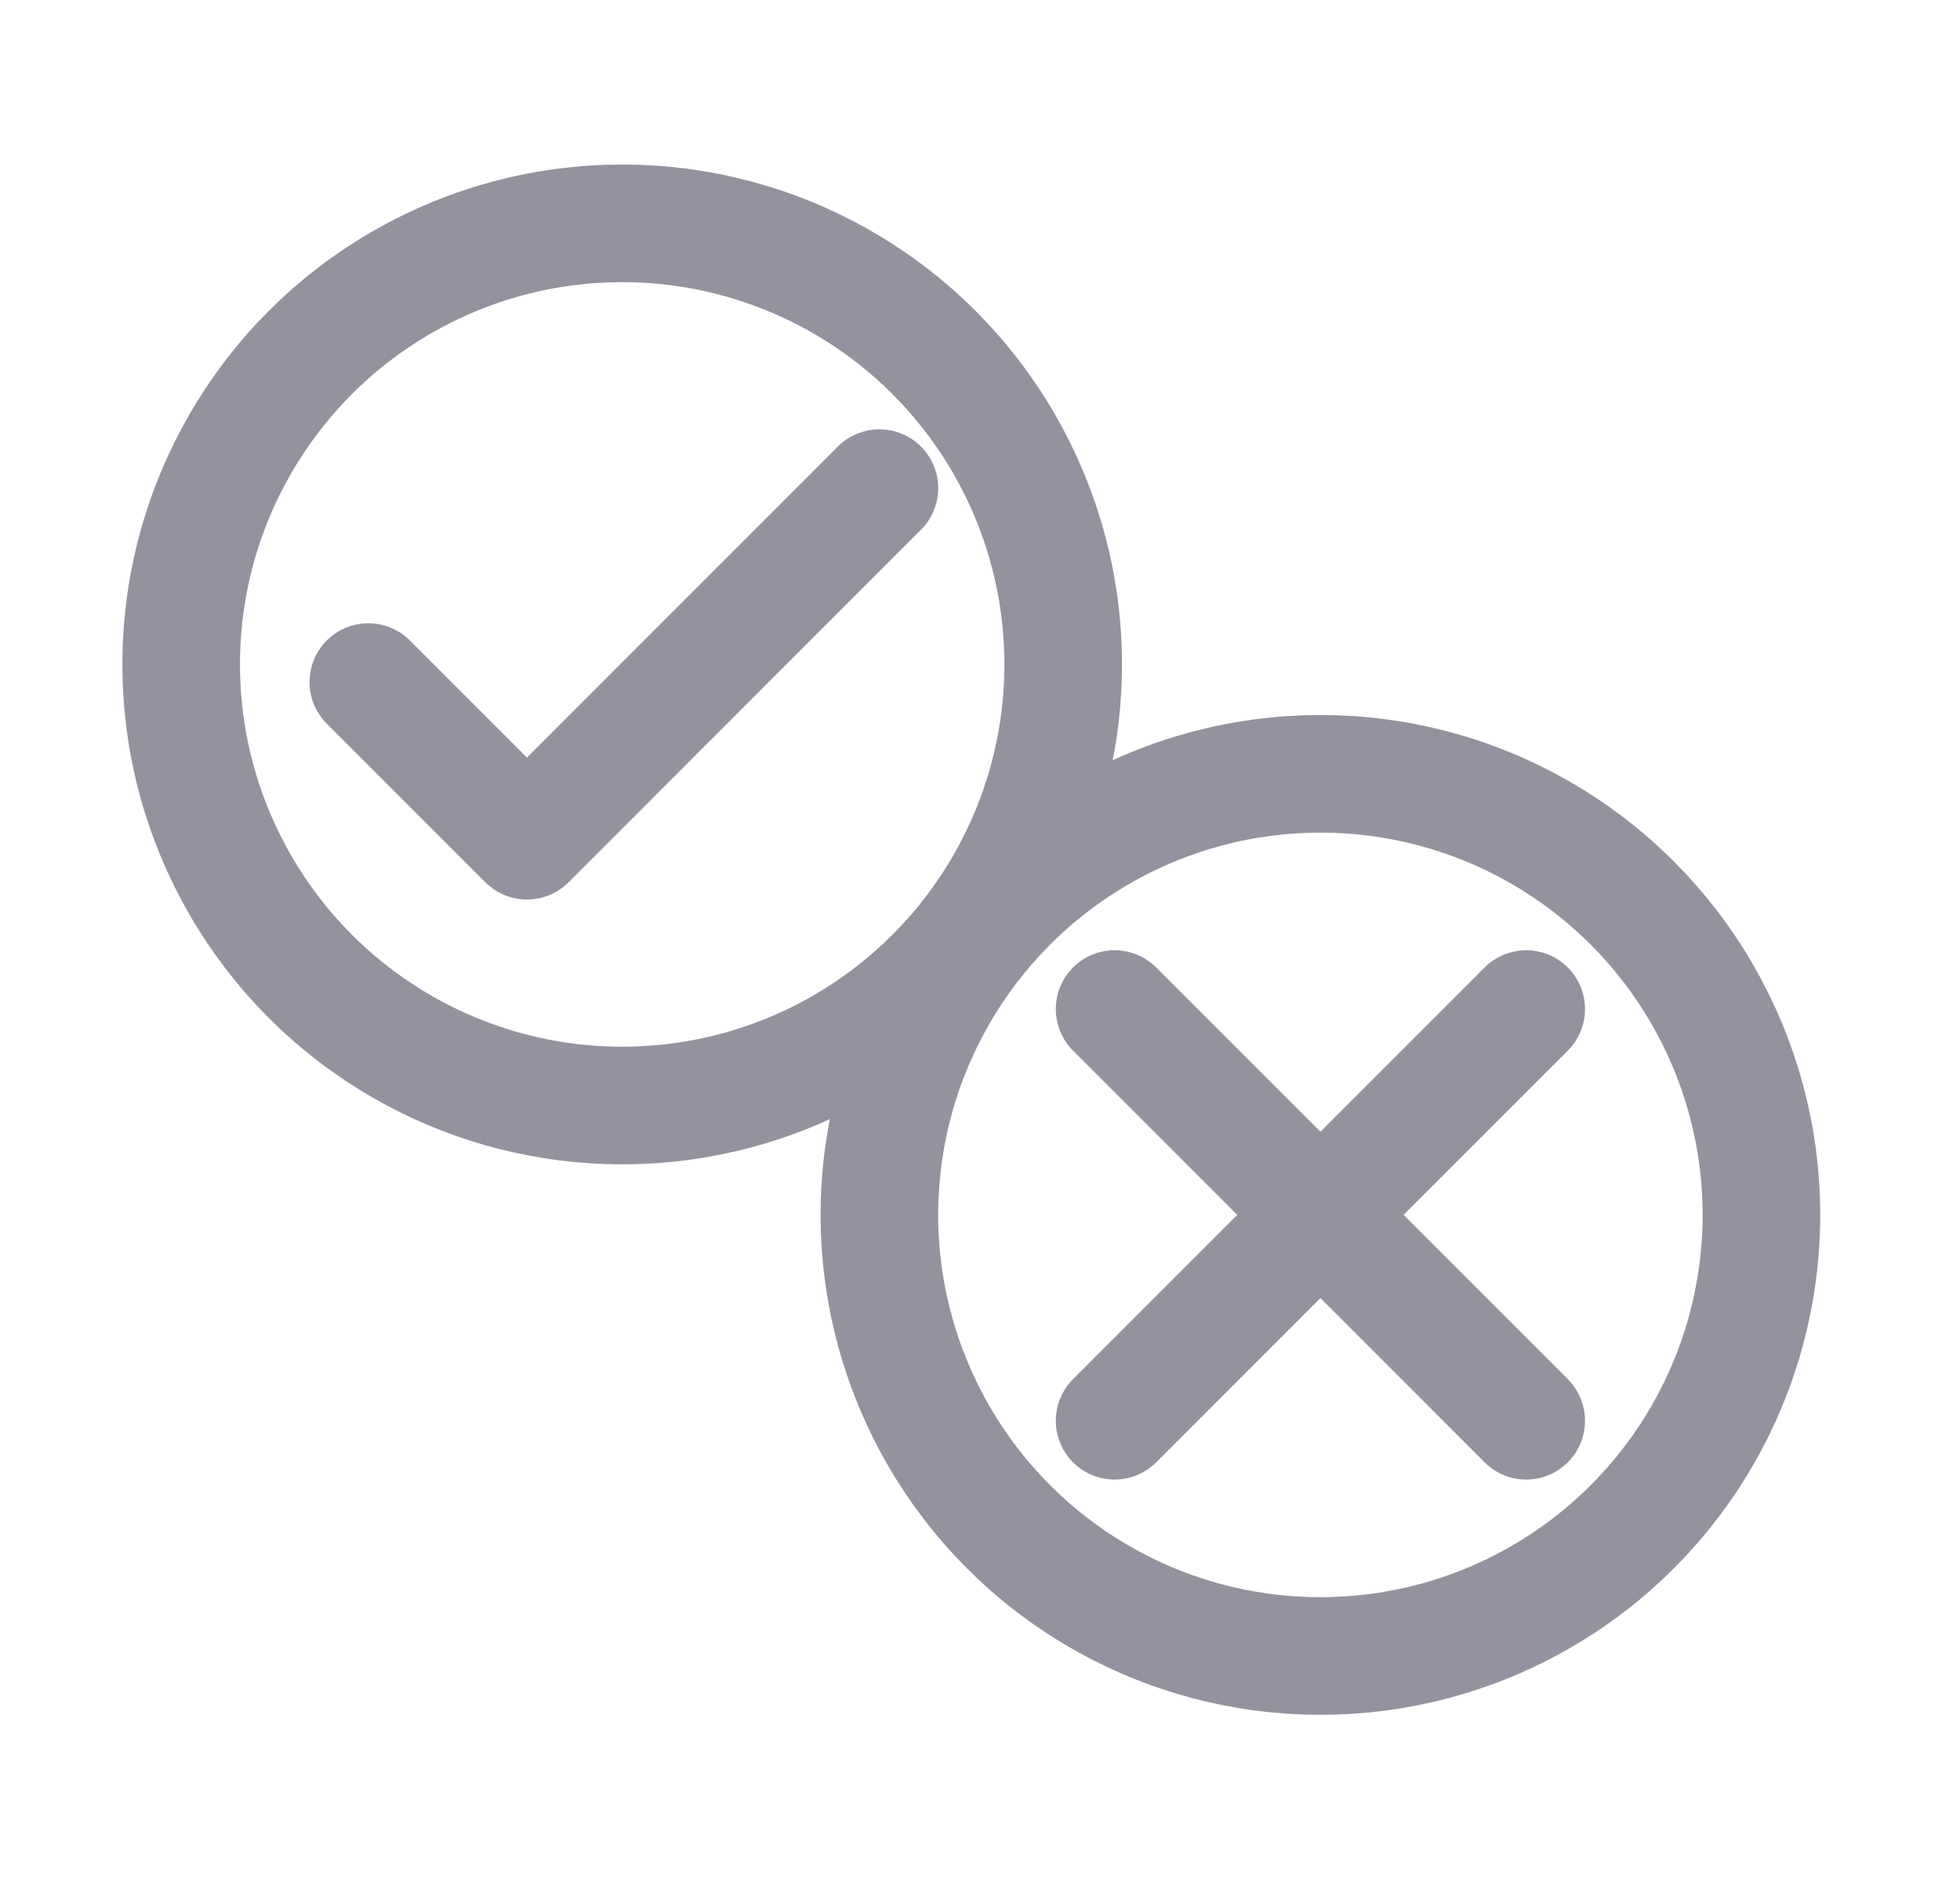
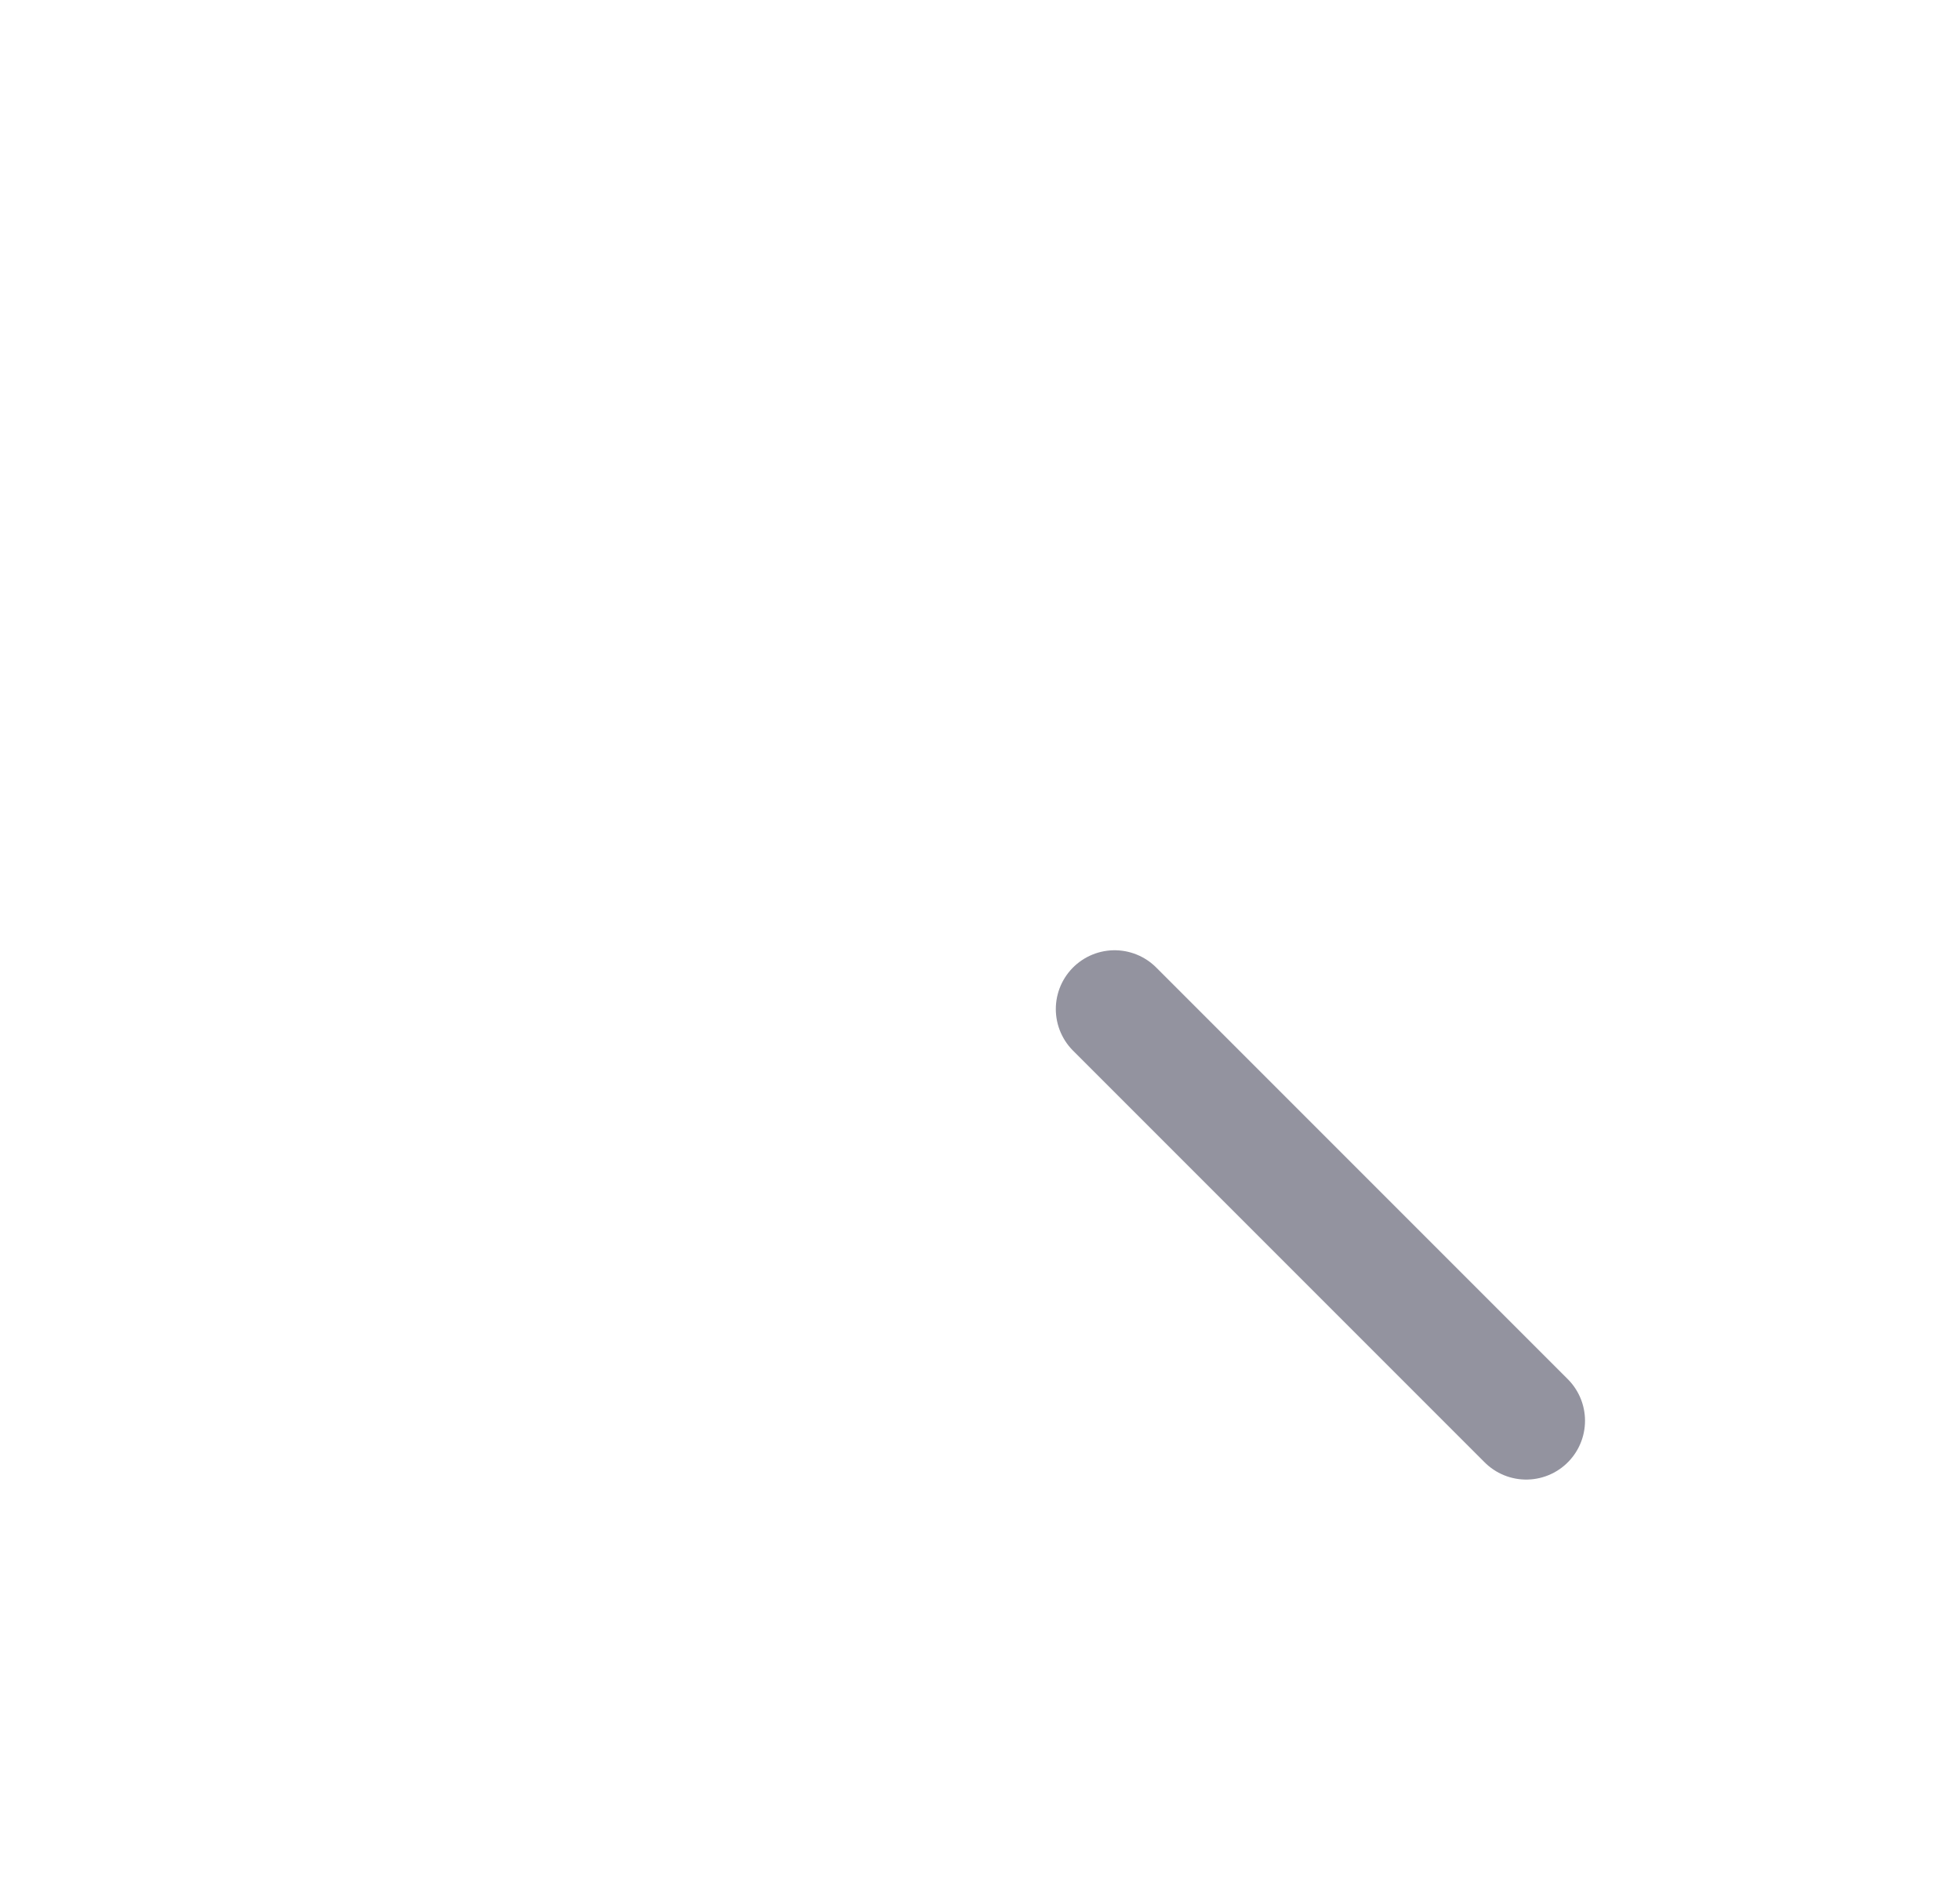
<svg xmlns="http://www.w3.org/2000/svg" width="25" height="24" viewBox="0 0 25 24" fill="none">
-   <path d="M4.698 8.698L6.721 10.721L11.217 6.225" stroke="#93939F" stroke-width="1.5" stroke-linecap="round" stroke-linejoin="round" />
-   <ellipse cx="7.936" cy="8.473" rx="5.625" ry="5.625" stroke="#93939F" stroke-width="1.5" stroke-linejoin="round" />
-   <ellipse cx="16.842" cy="15.493" rx="5.625" ry="5.625" stroke="#93939F" stroke-width="1.5" />
  <path d="M14.217 12.868L19.467 18.118" stroke="#93939F" stroke-width="1.5" stroke-linecap="round" />
-   <path d="M14.217 18.118L19.467 12.868" stroke="#93939F" stroke-width="1.5" stroke-linecap="round" />
</svg>